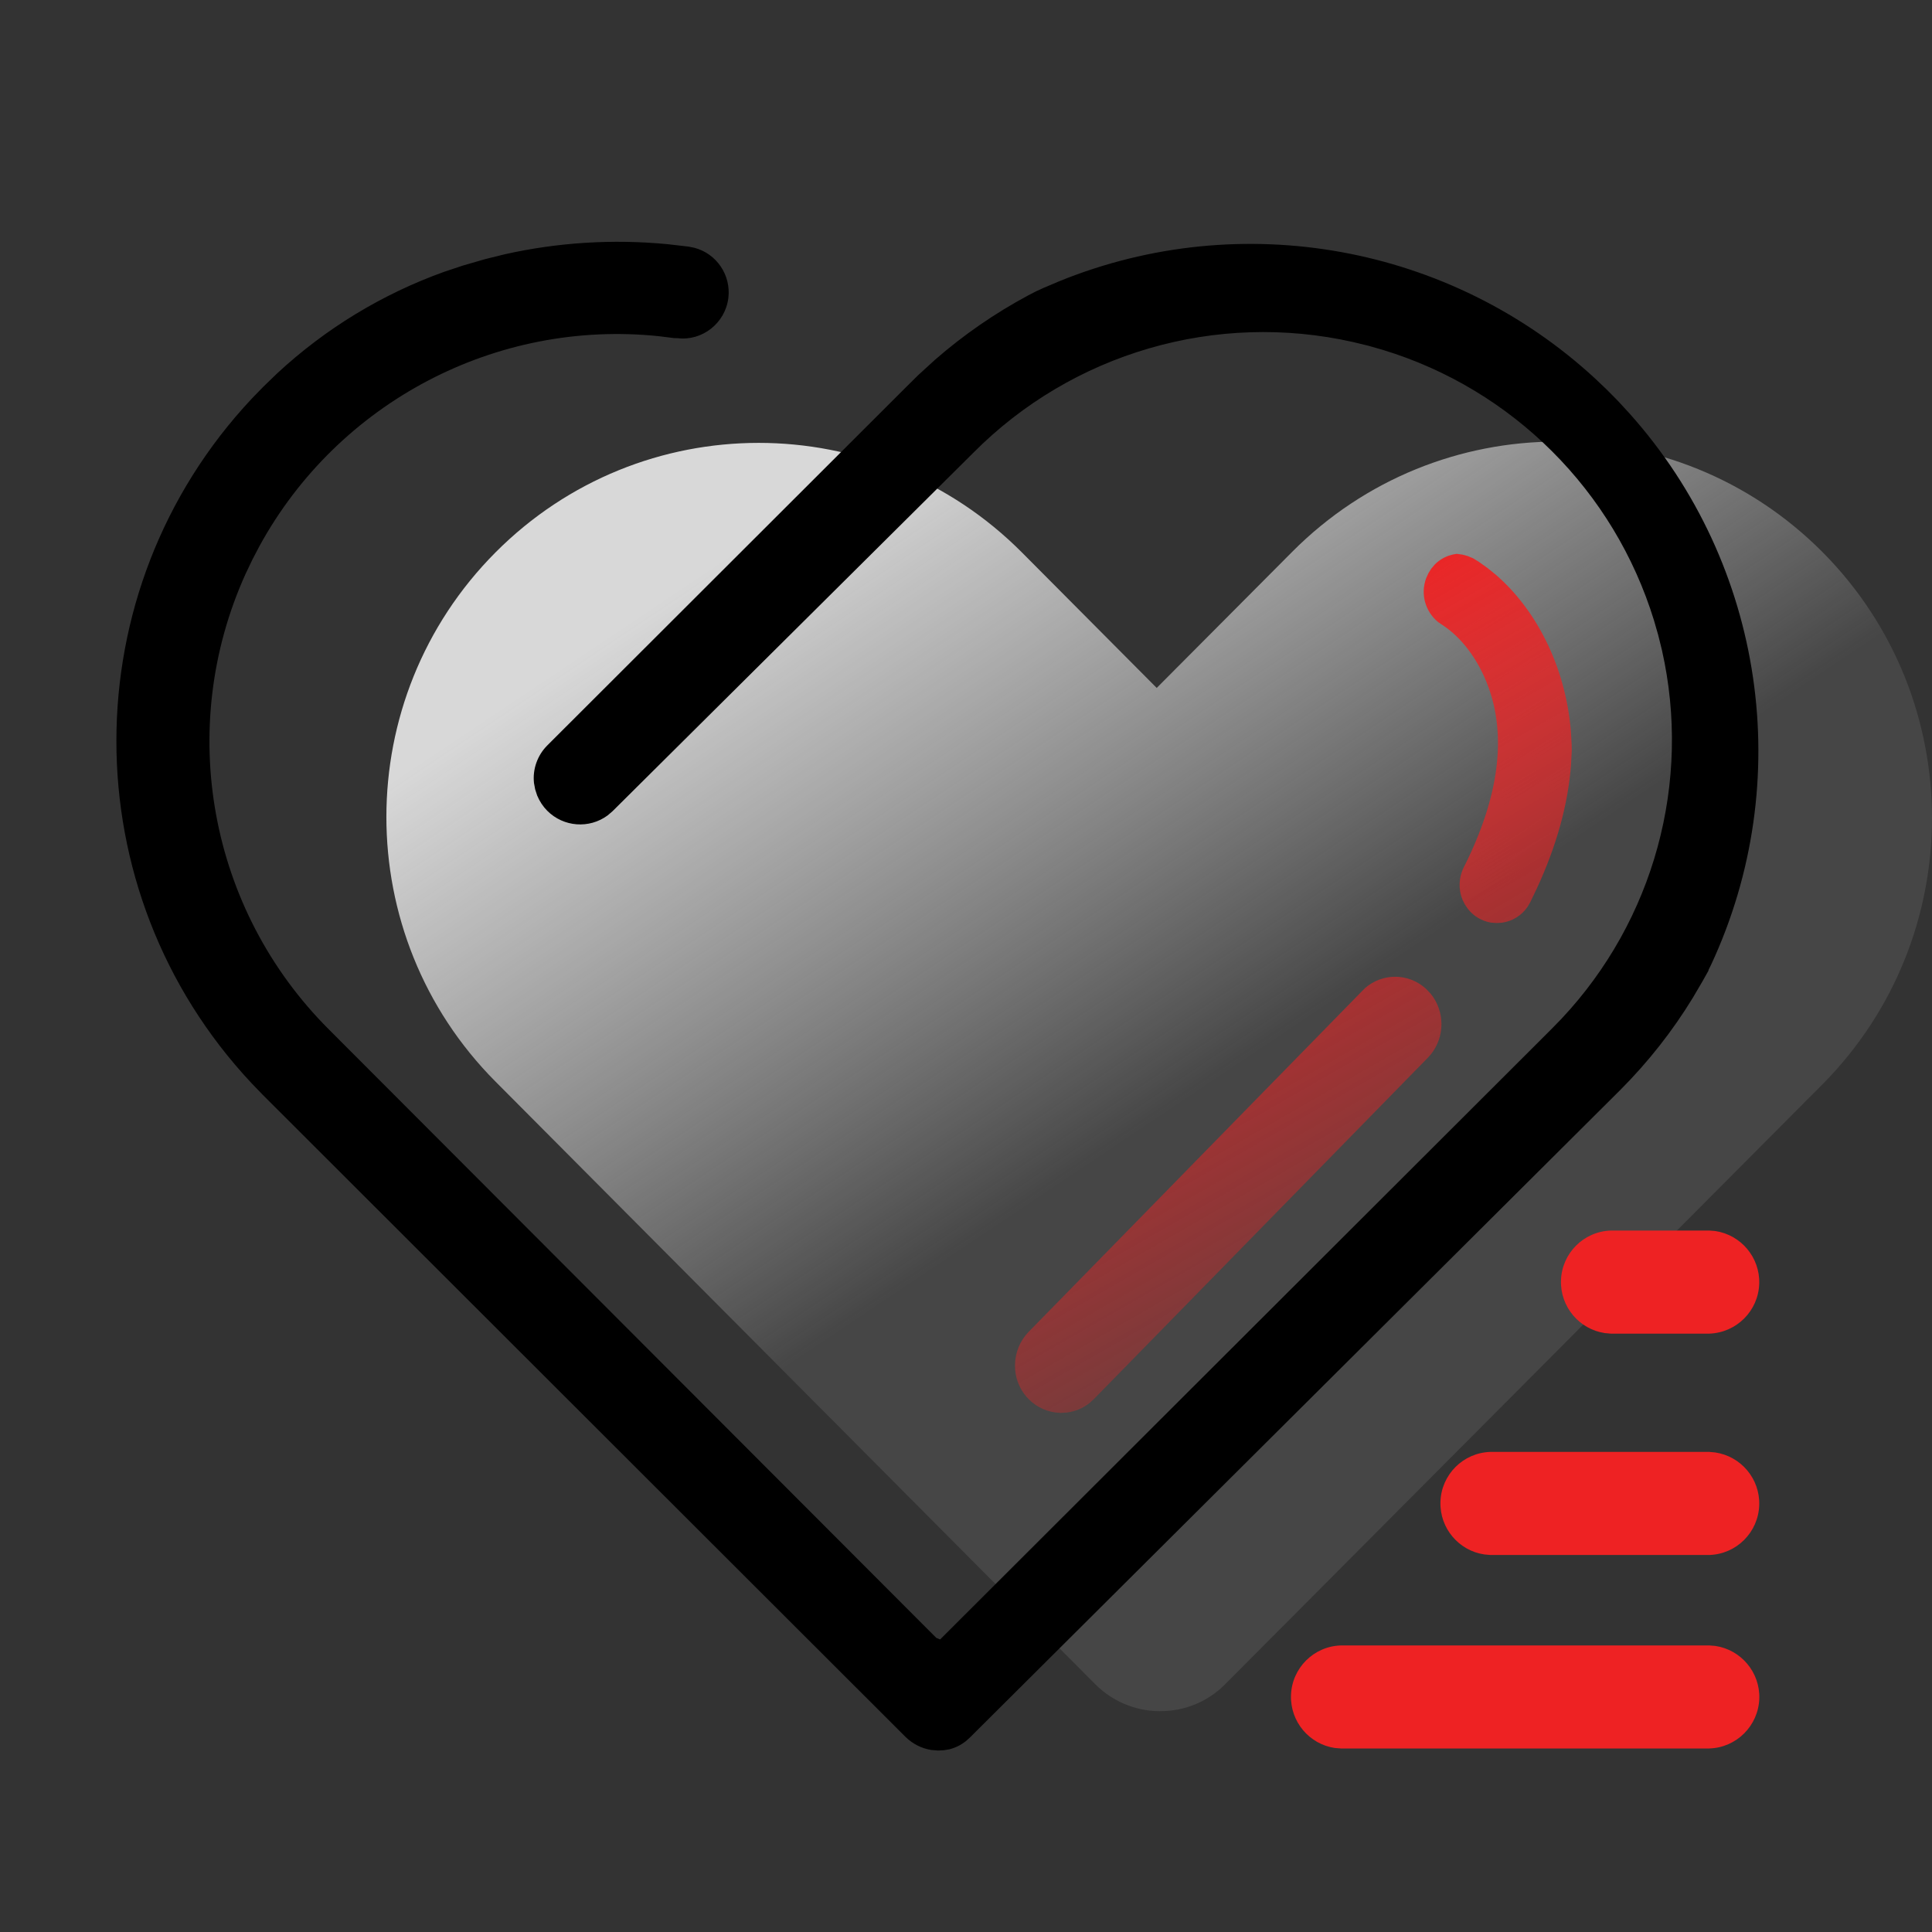
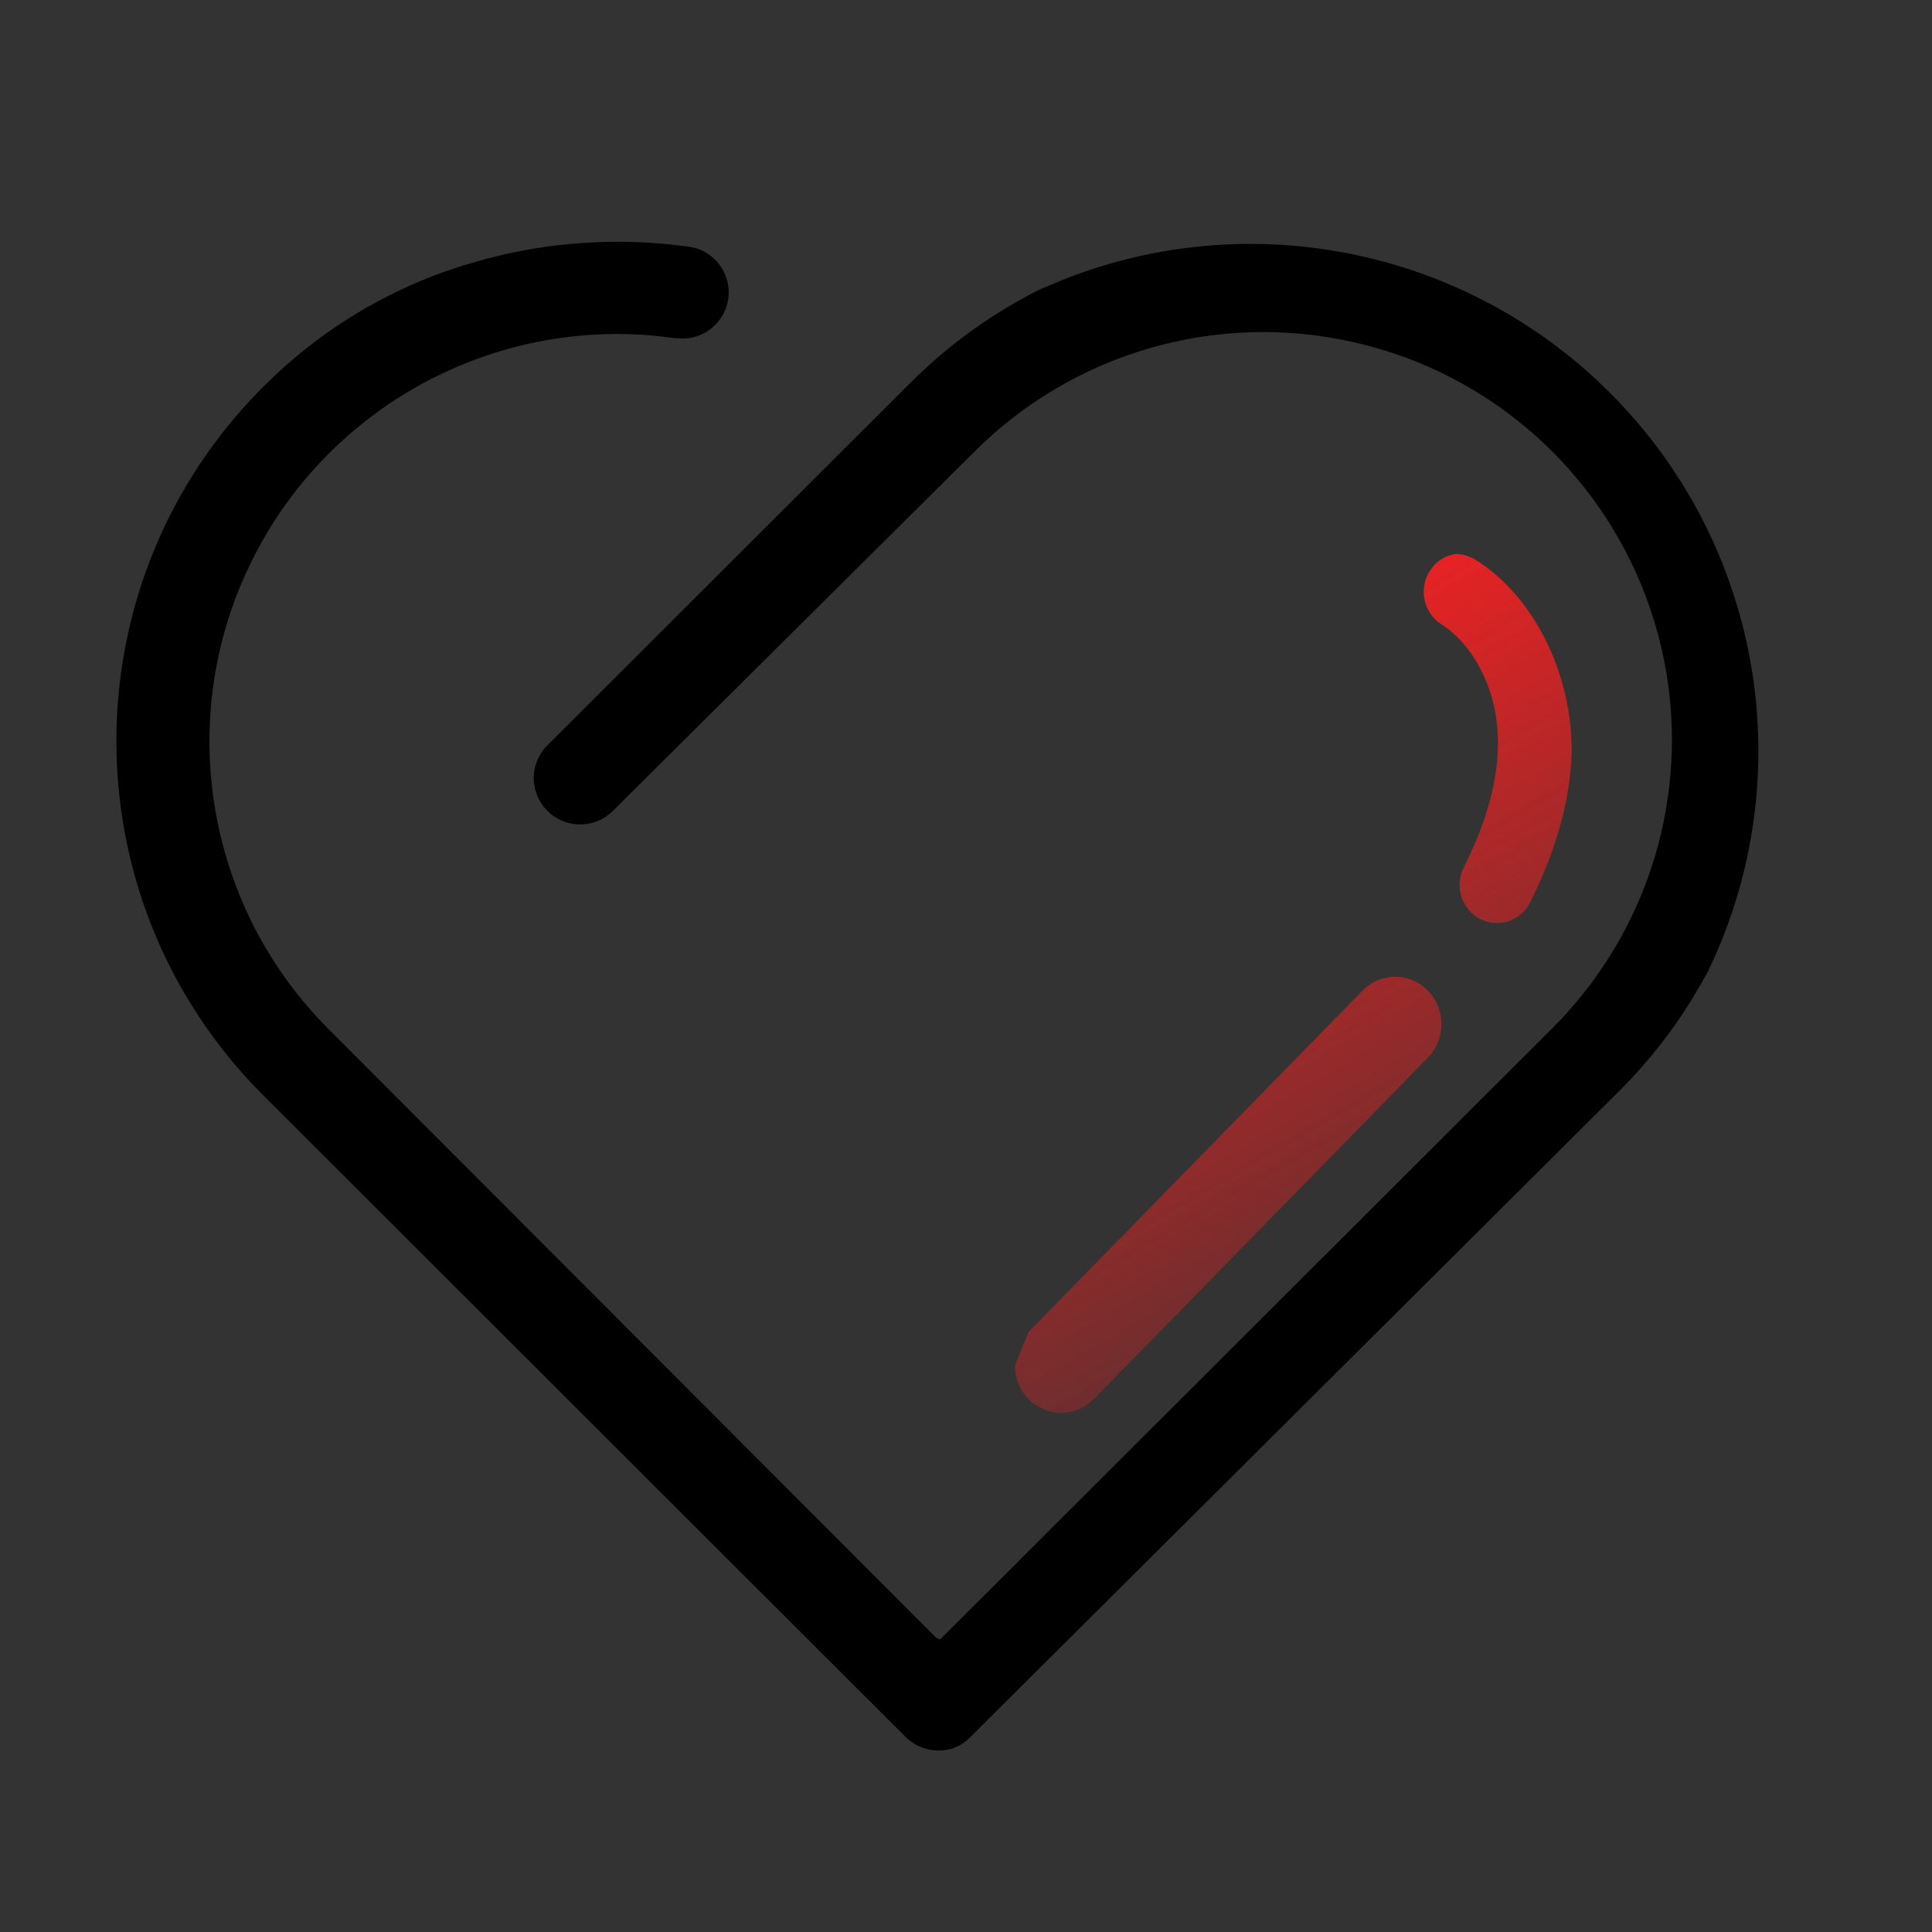
<svg xmlns="http://www.w3.org/2000/svg" width="28px" height="28px" viewBox="0 0 28 28" version="1.1">
  <rect x="0" y="0" width="28" height="28" fill="#333333" stroke="none" />
  <title>切片</title>
  <defs>
    <linearGradient x1="50%" y1="54.639%" x2="17.667%" y2="16.263%" id="linearGradient-1">
      <stop stop-color="#EEEEEE" stop-opacity="0.1" offset="0%" />
      <stop stop-color="#D8D8D8" offset="100%" />
    </linearGradient>
    <linearGradient x1="36.91%" y1="10.144%" x2="67.842%" y2="93.231%" id="linearGradient-2">
      <stop stop-color="#EE2223" offset="0%" />
      <stop stop-color="#EE2223" stop-opacity="0.194" offset="100%" />
    </linearGradient>
  </defs>
  <g id="改" stroke="none" stroke-width="1" fill="none" fill-rule="evenodd">
    <g id="门户icon" transform="translate(-70, -495)" fill-rule="nonzero">
      <g id="服务集成" transform="translate(70, 495)">
-         <path d="M26.41,15.718 L17.754,24.411 C17.562,24.605 17.321,24.728 17.067,24.776 C17.023,24.785 16.983,24.79 16.94,24.794 C16.918,24.794 16.896,24.798 16.874,24.798 C16.515,24.816 16.147,24.684 15.871,24.407 L7.18,15.674 C5.073,13.557 5.073,10.124 7.18,8.007 C9.287,5.889 12.704,5.889 14.811,8.007 L16.764,9.97 L18.727,7.998 C20.847,5.867 24.285,5.867 26.41,7.998 C28.53,10.128 28.53,13.583 26.41,15.718 L26.41,15.718 Z" id="路径" fill="url(#linearGradient-1)" />
        <g id="服务" transform="translate(1.6, 3.2)">
-           <path d="M18.186,11.118 C18.434,10.903 18.805,10.9 19.056,11.121 L19.056,11.121 L19.071,11.135 L19.133,11.2 C19.339,11.45 19.346,11.822 19.136,12.082 L19.136,12.082 L19.096,12.127 L14.252,17.078 L14.186,17.137 C14.094,17.209 13.984,17.255 13.867,17.271 L13.867,17.271 L13.773,17.277 L13.689,17.27 C13.36,17.223 13.106,16.934 13.11,16.588 C13.111,16.405 13.182,16.231 13.307,16.103 L13.307,16.103 L18.122,11.182 Z M19.515,4.827 L19.595,4.838 L19.672,4.859 L19.749,4.891 L19.835,4.944 L19.955,5.03 L20.072,5.124 C20.647,5.617 21.087,6.435 21.167,7.4 L21.167,7.4 L21.178,7.602 L21.178,7.632 L21.179,7.683 L21.168,7.891 C21.125,8.451 20.964,9.046 20.675,9.672 L20.675,9.672 L20.576,9.878 L20.538,9.943 C20.453,10.068 20.318,10.152 20.166,10.173 L20.166,10.173 L20.084,10.177 L20.007,10.171 C19.88,10.15 19.762,10.082 19.678,9.978 L19.678,9.978 L19.63,9.908 L19.594,9.836 C19.535,9.689 19.54,9.517 19.614,9.37 C20.14,8.327 20.224,7.464 19.976,6.771 C19.819,6.33 19.557,6.028 19.328,5.874 L19.328,5.874 L19.243,5.816 C19.055,5.663 18.984,5.408 19.069,5.18 L19.069,5.18 L19.102,5.107 L19.141,5.044 L19.193,4.982 C19.268,4.905 19.368,4.852 19.478,4.832 L19.478,4.832 L19.515,4.827 Z" id="形状" fill="url(#linearGradient-2)" />
-           <path d="M23.173,20.647 L23.26,20.654 C23.63,20.709 23.909,21.034 23.897,21.417 C23.884,21.811 23.567,22.128 23.173,22.14 L23.173,22.14 L17.831,22.14 L17.744,22.133 C17.376,22.078 17.098,21.753 17.11,21.37 C17.122,20.976 17.439,20.659 17.833,20.647 L17.833,20.647 L23.173,20.647 Z M23.172,17.842 L23.259,17.85 C23.629,17.905 23.908,18.229 23.896,18.612 C23.884,19.007 23.567,19.324 23.172,19.336 L23.172,19.336 L19.997,19.336 L19.911,19.328 C19.543,19.274 19.264,18.949 19.276,18.566 C19.288,18.171 19.605,17.854 20,17.842 L20,17.842 L23.172,17.842 Z M23.172,14.634 L23.259,14.641 C23.629,14.696 23.908,15.021 23.896,15.404 C23.884,15.798 23.567,16.115 23.172,16.128 L23.172,16.128 L21.744,16.128 L21.658,16.12 C21.289,16.065 21.011,15.741 21.023,15.357 C21.035,14.963 21.352,14.646 21.747,14.634 L21.747,14.634 L23.172,14.634 Z" id="形状结合" fill="#EE2223" />
+           <path d="M18.186,11.118 C18.434,10.903 18.805,10.9 19.056,11.121 L19.056,11.121 L19.071,11.135 L19.133,11.2 C19.339,11.45 19.346,11.822 19.136,12.082 L19.136,12.082 L19.096,12.127 L14.252,17.078 L14.186,17.137 C14.094,17.209 13.984,17.255 13.867,17.271 L13.867,17.271 L13.773,17.277 L13.689,17.27 C13.36,17.223 13.106,16.934 13.11,16.588 L13.307,16.103 L18.122,11.182 Z M19.515,4.827 L19.595,4.838 L19.672,4.859 L19.749,4.891 L19.835,4.944 L19.955,5.03 L20.072,5.124 C20.647,5.617 21.087,6.435 21.167,7.4 L21.167,7.4 L21.178,7.602 L21.178,7.632 L21.179,7.683 L21.168,7.891 C21.125,8.451 20.964,9.046 20.675,9.672 L20.675,9.672 L20.576,9.878 L20.538,9.943 C20.453,10.068 20.318,10.152 20.166,10.173 L20.166,10.173 L20.084,10.177 L20.007,10.171 C19.88,10.15 19.762,10.082 19.678,9.978 L19.678,9.978 L19.63,9.908 L19.594,9.836 C19.535,9.689 19.54,9.517 19.614,9.37 C20.14,8.327 20.224,7.464 19.976,6.771 C19.819,6.33 19.557,6.028 19.328,5.874 L19.328,5.874 L19.243,5.816 C19.055,5.663 18.984,5.408 19.069,5.18 L19.069,5.18 L19.102,5.107 L19.141,5.044 L19.193,4.982 C19.268,4.905 19.368,4.852 19.478,4.832 L19.478,4.832 L19.515,4.827 Z" id="形状" fill="url(#linearGradient-2)" />
          <path d="M5.716,0.485 L5.429,0.556 L5.108,0.649 L4.835,0.74 C3.936,1.063 3.114,1.564 2.416,2.212 L2.211,2.41 L2.05,2.576 C-0.568,5.366 -0.566,9.714 2.047,12.5 L2.209,12.668 L11.527,21.976 C11.629,22.075 11.758,22.14 11.897,22.162 L11.994,22.17 L12.078,22.166 L12.16,22.152 C12.25,22.129 12.328,22.089 12.397,22.035 L12.458,21.98 L21.884,12.595 C22.286,12.192 22.638,11.745 22.933,11.262 L23.075,11.02 L23.163,10.863 L23.159,10.861 L23.199,10.781 C24.434,8.128 23.973,4.984 22.023,2.8 L21.853,2.615 L21.69,2.45 L21.521,2.289 C19.42,0.349 16.389,-0.195 13.754,0.875 L13.525,0.972 L13.412,1.024 L13.305,1.079 C12.82,1.339 12.366,1.652 11.951,2.014 L11.709,2.235 L11.528,2.414 L6.332,7.603 C6.188,7.747 6.117,7.949 6.139,8.148 L6.156,8.24 L6.185,8.329 C6.221,8.415 6.27,8.489 6.332,8.551 C6.568,8.787 6.941,8.814 7.207,8.617 L7.278,8.556 L12.504,3.364 C13.943,1.914 16.025,1.309 18.014,1.758 L18.236,1.812 L18.445,1.872 C20.323,2.445 21.794,3.915 22.371,5.792 L22.432,6.004 L22.486,6.222 C22.918,8.134 22.372,10.137 21.03,11.565 L20.877,11.722 L12.025,20.56 L11.969,20.537 L3.168,11.721 C1.427,9.984 0.948,7.351 1.96,5.115 L2.06,4.906 L2.16,4.715 C3.303,2.626 5.594,1.425 7.954,1.673 L8.169,1.7 L8.22,1.701 C8.577,1.745 8.911,1.484 8.956,1.118 C8.996,0.785 8.784,0.475 8.463,0.391 L8.379,0.374 L8.076,0.339 C7.285,0.263 6.489,0.312 5.716,0.485 Z" id="路径" fill="#000000" />
        </g>
      </g>
    </g>
  </g>
</svg>